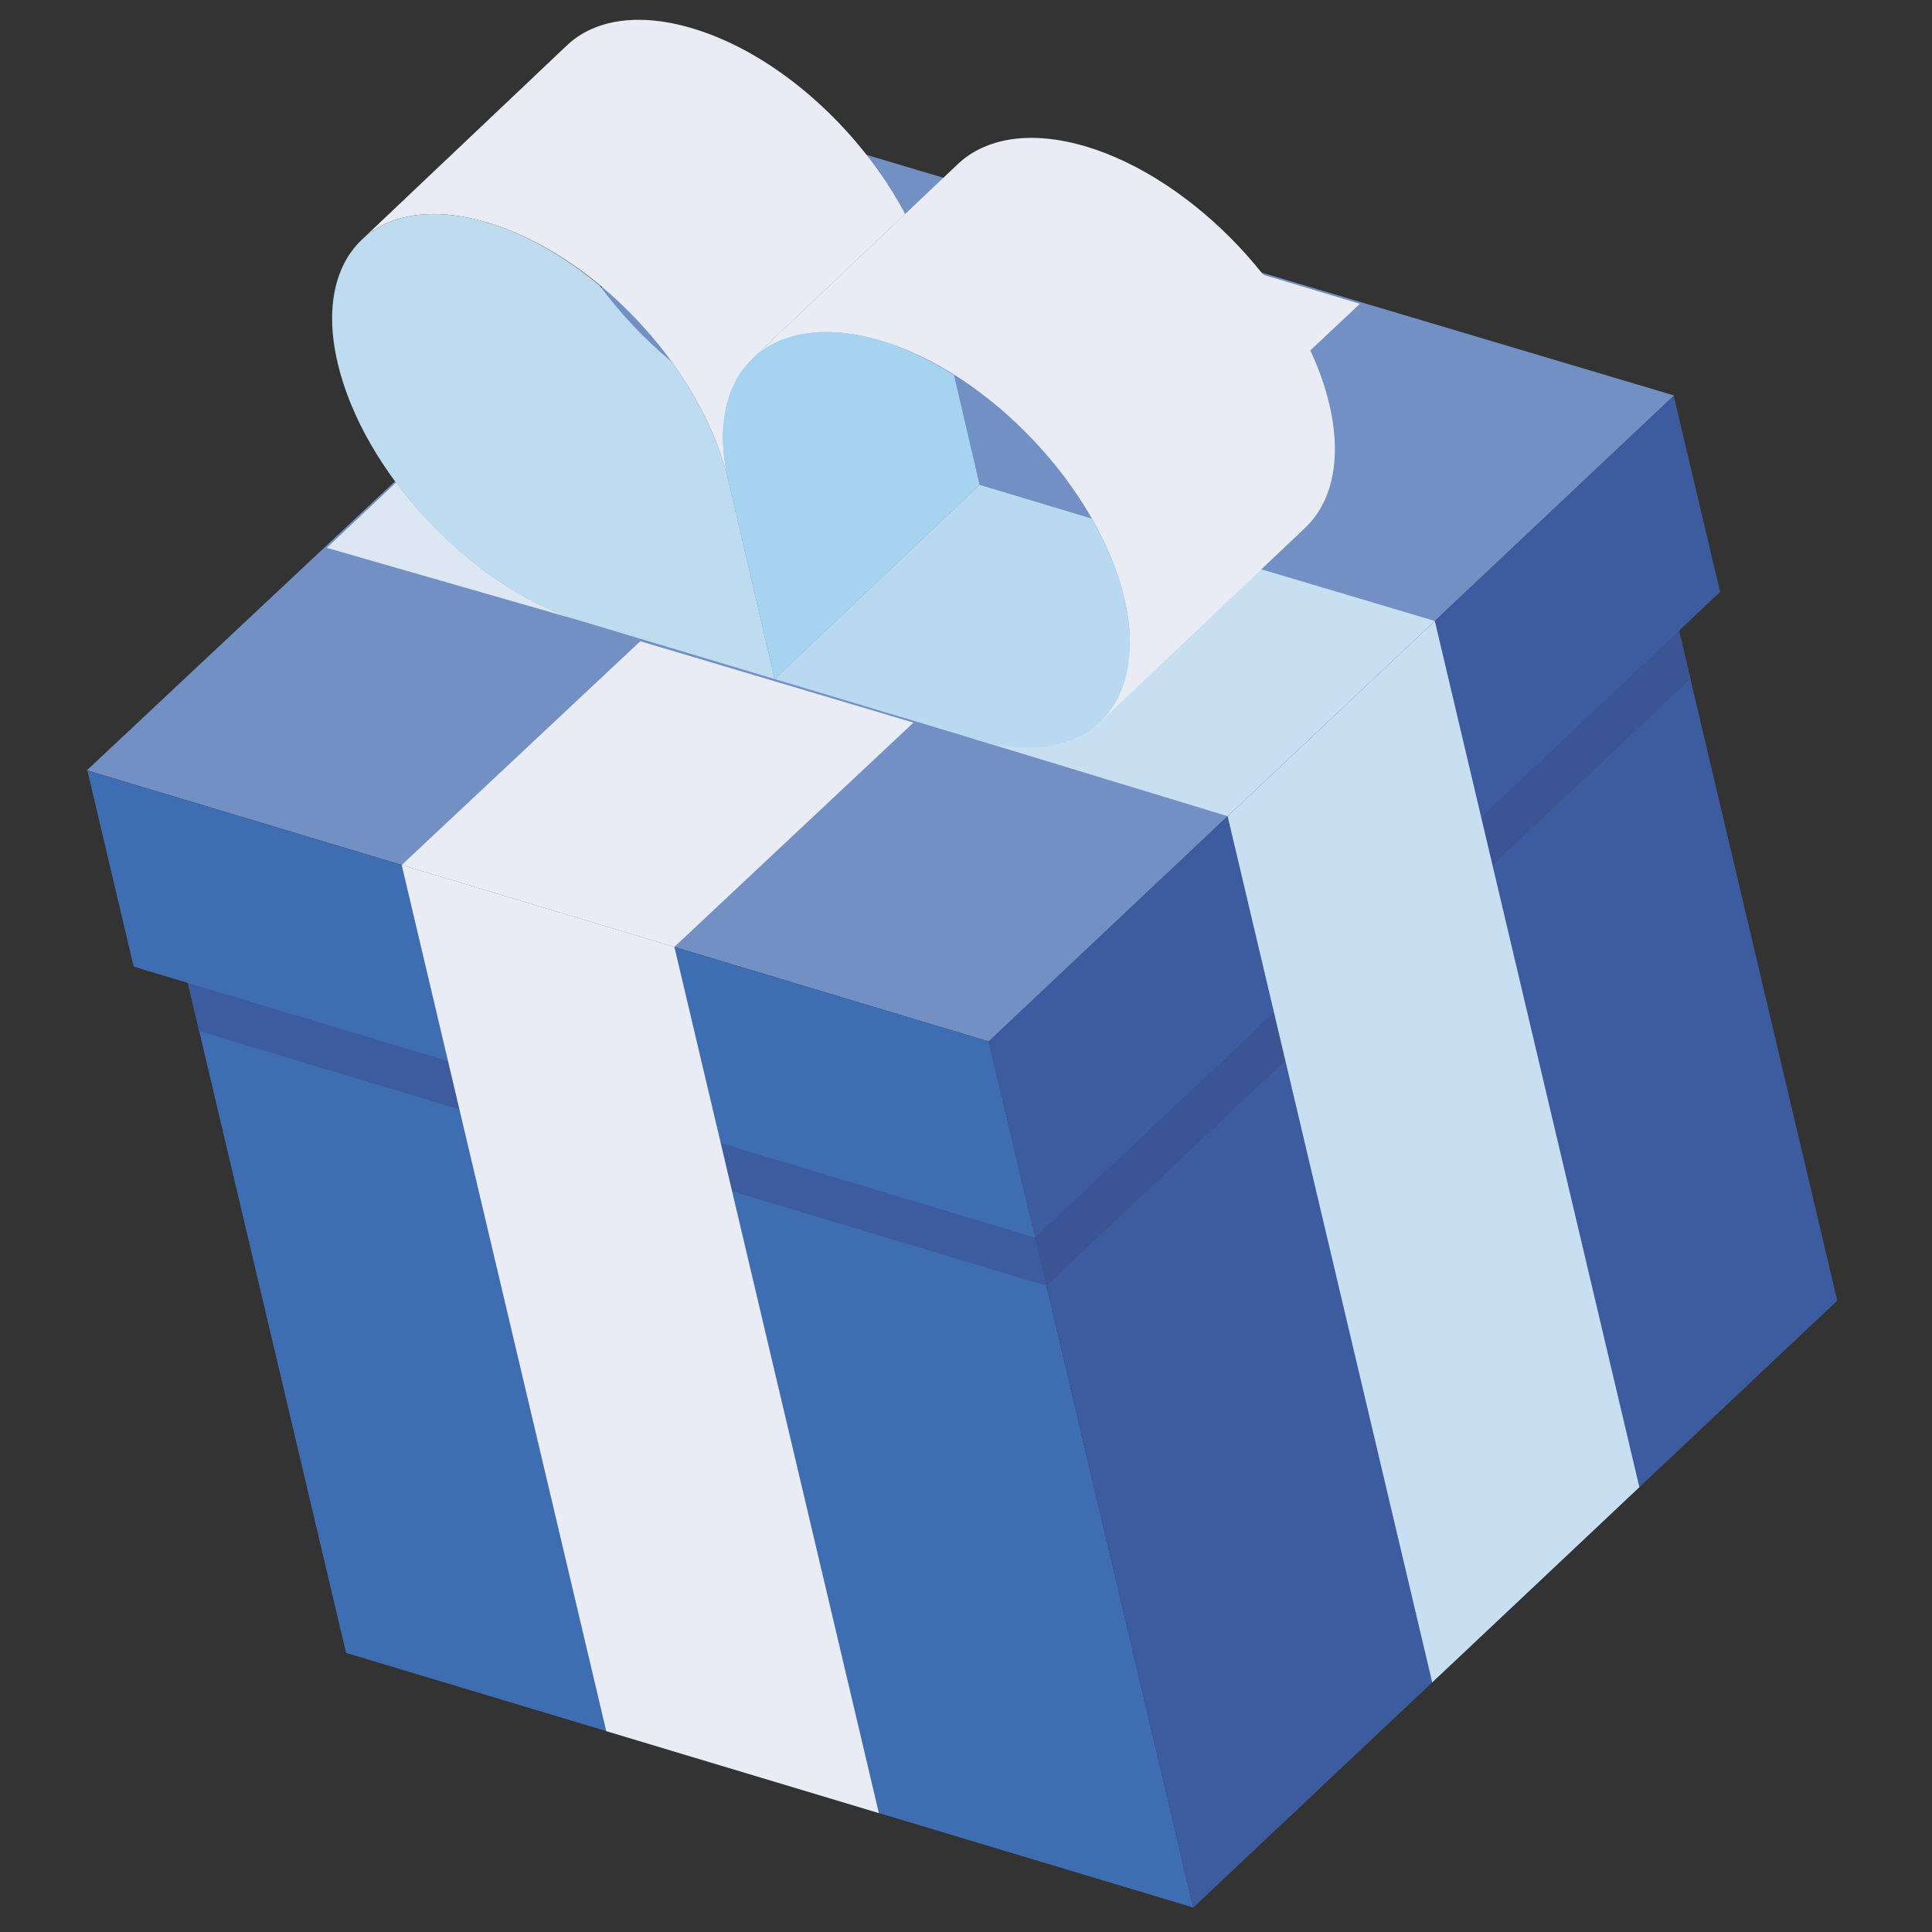
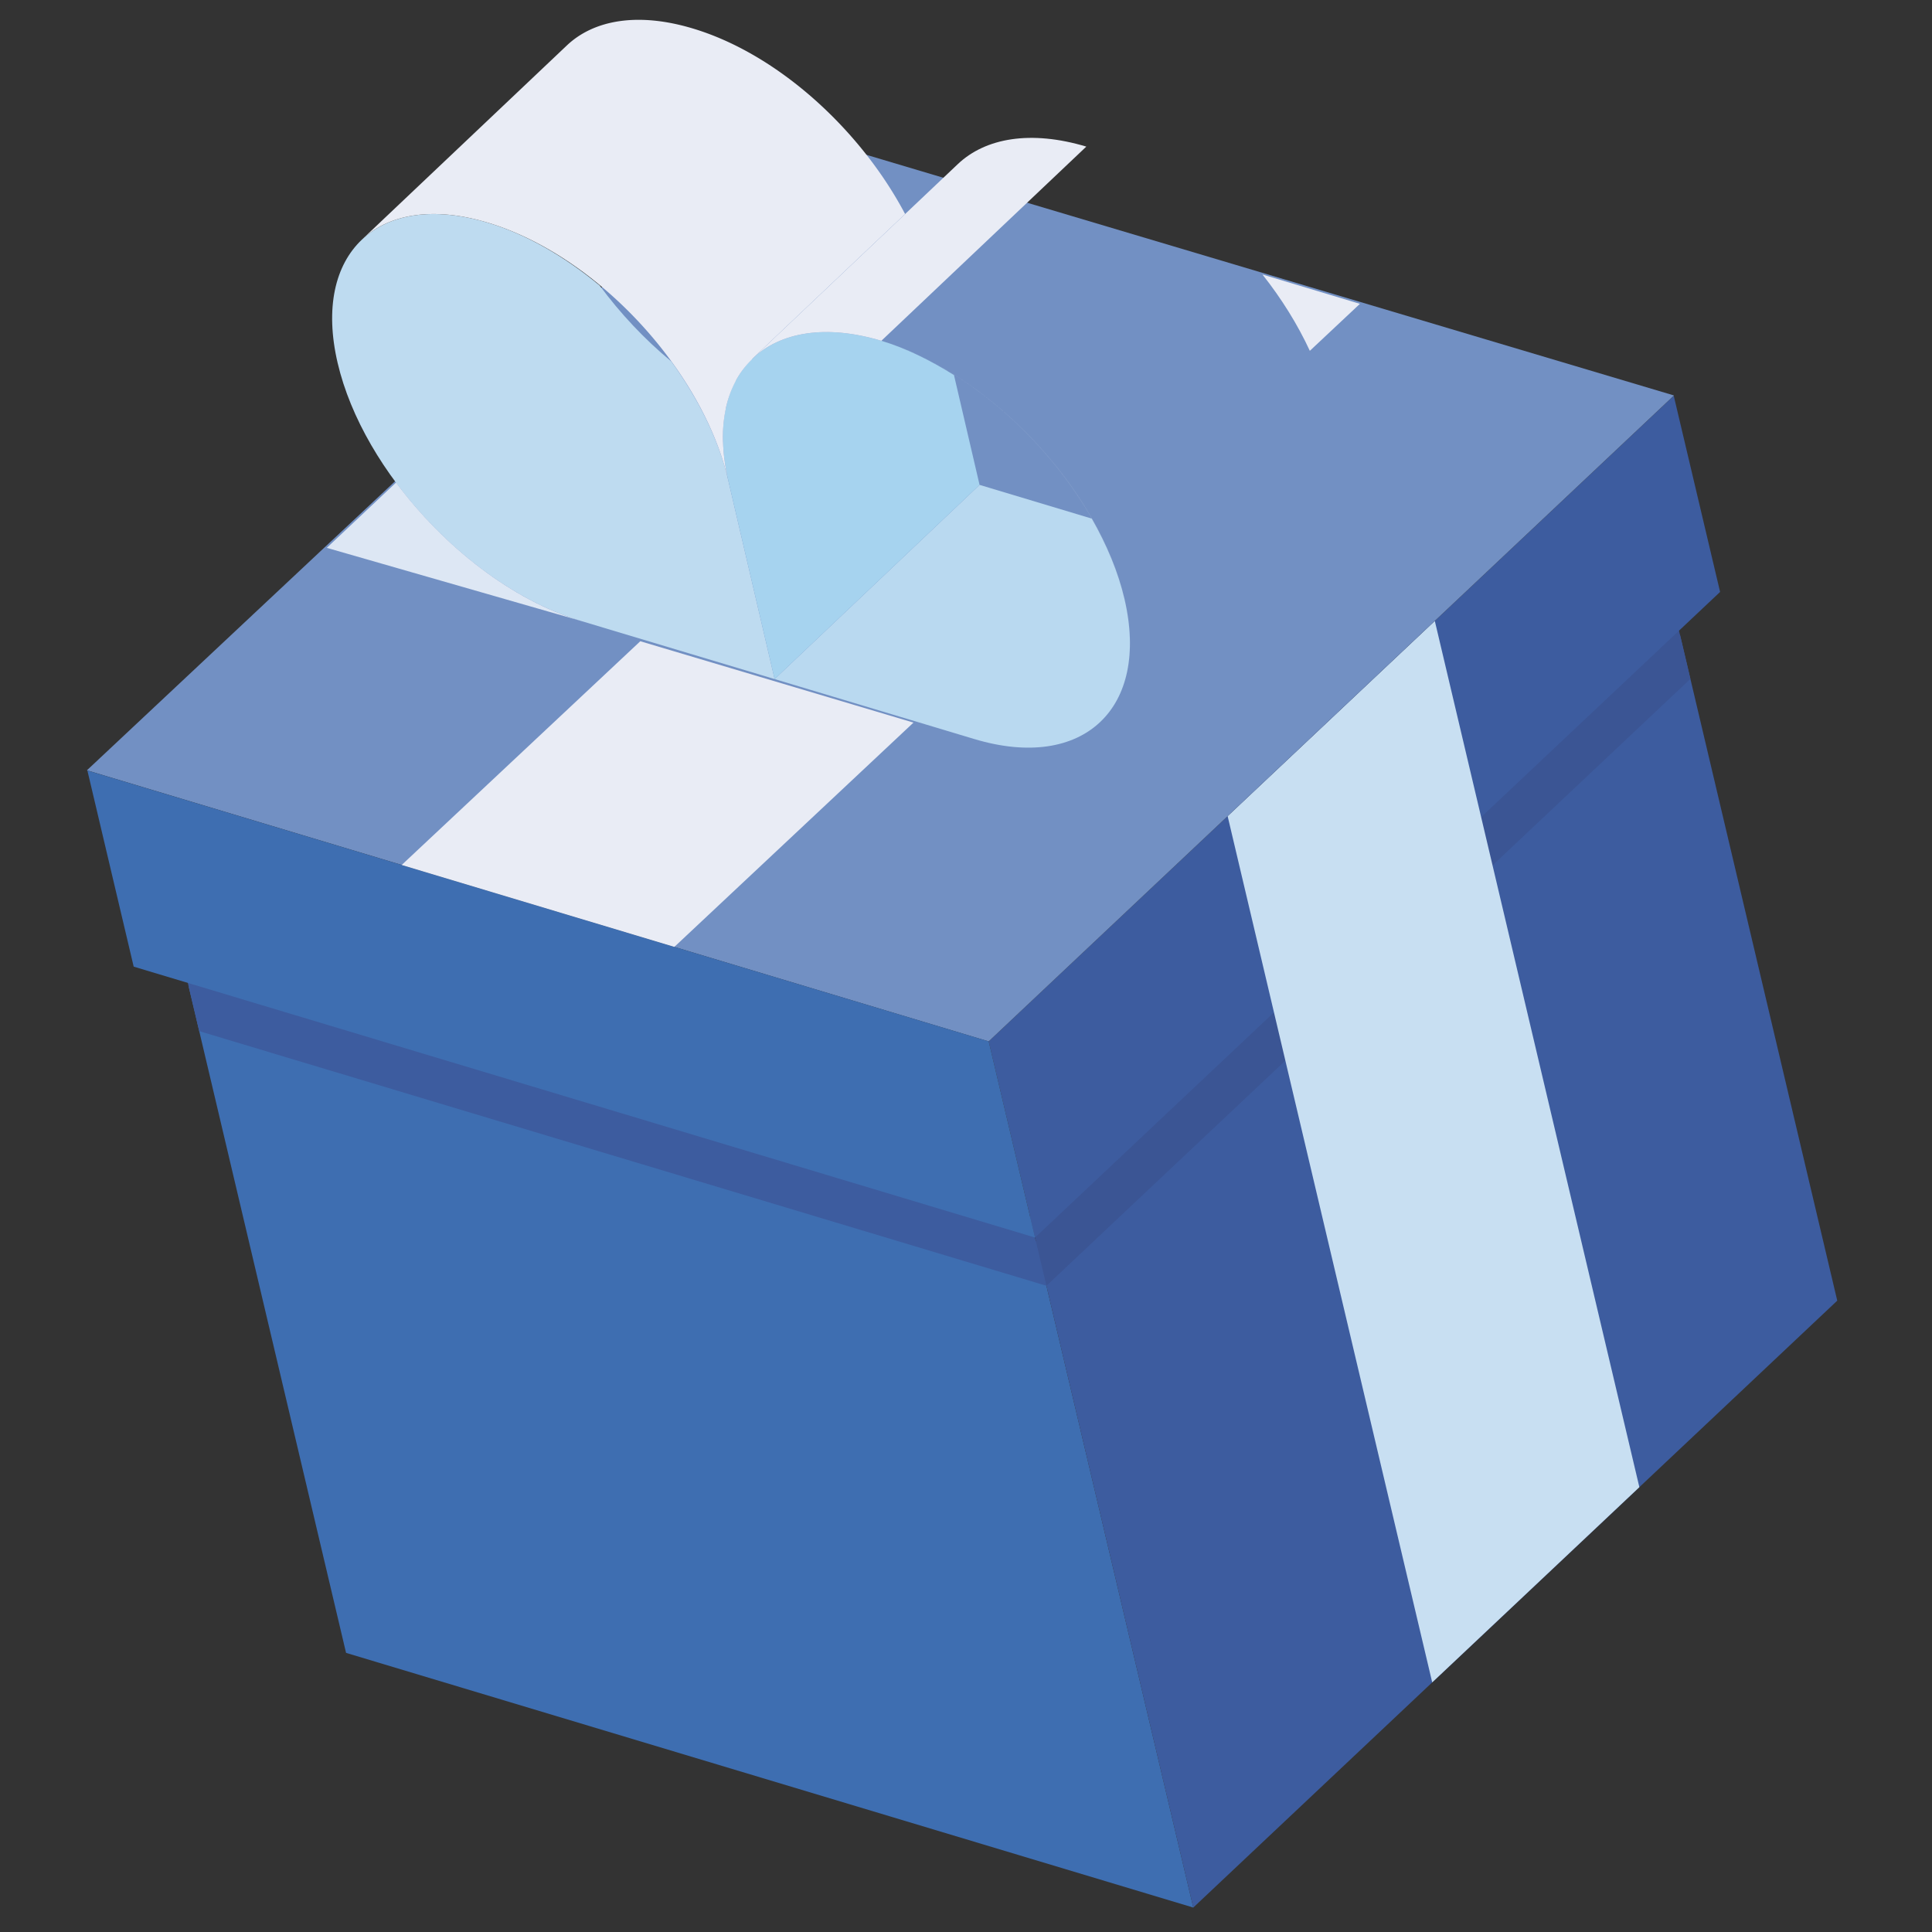
<svg xmlns="http://www.w3.org/2000/svg" xml:space="preserve" style="fill-rule:evenodd;clip-rule:evenodd;stroke-linejoin:round;stroke-miterlimit:2" viewBox="0 0 450 450">
  <rect x="0" y="0" width="450" height="450" fill="#333333" stroke="none" />
  <path d="m1654.07 1138.86 54.86 232.29 295.41 88.8-54.87-232.31-295.4-88.78Z" style="fill:#3e6eb1;fill-rule:nonzero" transform="matrix(.668 0 0 .668 -1060.96 -530.941)" />
  <path d="m1657.73 1154.36 295.4 88.79-5.65-23.92-295.4-88.77 5.65 23.9ZM1949.47 1227.64l54.87 232.31 224.54-211.61-54.86-232.28-224.55 211.58Z" style="fill:#3d5c9f;fill-rule:nonzero" transform="matrix(.668 0 0 .668 -1060.96 -530.941)" />
  <path d="m2172.03 1007.65-224.55 211.58 5.65 23.92 224.54-211.6-5.64-23.9Z" style="fill:#3b5594;fill-rule:nonzero" transform="matrix(.668 0 0 .668 -1060.96 -530.941)" />
  <path d="m1933.01 1157.93 16.15 68.4 238.87-225.11-16.16-68.399-238.86 225.109Z" style="fill:#3d5c9f;fill-rule:nonzero" transform="matrix(.668 0 0 .668 -1060.96 -530.941)" />
  <path d="m2016.32 1079.41 16.31 69.07 55.02 232.96 72.23-68.07-55.01-232.97-16.31-69.06-72.24 68.07Z" style="fill:#c8dff2;fill-rule:nonzero" transform="matrix(.668 0 0 .668 -1060.96 -530.941)" />
  <path d="m1857.72 839.082-239.15 224.328 314.41 94.53 238.97-225.233-314.23-93.625Z" style="fill:#7290c3;fill-rule:nonzero" transform="matrix(.668 0 0 .668 -1060.96 -530.941)" />
  <path d="m1618.73 1063.47 16.15 68.4 314.28 94.46-16.15-68.4-314.28-94.46Z" style="fill:#3e6eb1;fill-rule:nonzero" transform="matrix(.668 0 0 .668 -1060.96 -530.941)" />
-   <path d="m1728.33 1096.42 16.31 69.07 55.01 232.94 95.06 28.58-54.99-232.97-16.31-69.06-95.08-28.56Z" style="fill:#e9ecf5;fill-rule:nonzero" transform="matrix(.668 0 0 .668 -1060.96 -530.941)" />
  <path d="m1811.52 1018.41-83.19 78.01 95.08 28.56 83.36-78.2-95.25-28.37Z" style="fill:#e9ecf5;fill-rule:nonzero" transform="matrix(.668 0 0 .668 -1060.96 -530.941)" />
-   <path d="M2028.07 993.327s-95.69 60.503-100.12 59.173l88.37 26.91 72.24-68.07-60.49-18.013Z" style="fill:#c8dff2;fill-rule:nonzero" transform="matrix(.668 0 0 .668 -1060.96 -530.941)" />
  <path d="M1797.33 894.346c-12.06-9.996-25.43-17.831-39-21.892-19.02-5.707-34.45-3.035-43.89 5.93-9.36 8.866-12.91 23.869-8.46 42.945 8.93 38.321 46.89 78.617 84.75 89.971 18.25 5.48 65.16 19.58 67.63 20.3-.58-2.46-11.56-49.523-16.18-69.364-3.29-14.087-10.41-28.391-19.87-41.405-9.35-7.734-17.81-16.764-24.98-26.485Z" style="fill:#bedbf0;fill-rule:nonzero" transform="matrix(.668 0 0 .668 -1060.96 -530.941)" />
  <path d="M1980.35 1003.71c-2.2-9.399-6.18-18.889-11.41-28.062-18.83-5.661-37.58-11.289-39.12-11.759l-71.46 67.711c2.46.76 49.2 14.78 69.59 20.9 19.04 5.73 34.47 3.04 43.93-5.93 9.34-8.84 12.9-23.82 8.47-42.86Z" style="fill:#b9d9f0;fill-rule:nonzero" transform="matrix(.668 0 0 .668 -1060.96 -530.941)" />
  <path d="M1895.57 913.651c-19.34-5.8-35.15-3.061-44.82 6.115-9.33 8.825-12.95 23.617-8.57 42.47 4.62 19.841 15.6 66.904 16.18 69.364l71.46-67.711c-.34-1.493-4.6-19.775-8.92-38.286-8.24-5.162-16.76-9.383-25.33-11.952Z" style="fill:#a6d3ef;fill-rule:nonzero" transform="matrix(.668 0 0 .668 -1060.96 -530.941)" />
  <path d="m1726.36 963.082-24.15 22.761 88.52 25.457c-23.86-7.16-47.72-25.825-64.37-48.218Z" style="fill:#dde7f4;fill-rule:nonzero" transform="matrix(.668 0 0 .668 -1060.96 -530.941)" />
  <path d="M2028.46 890.543c6.67 8.418 12.24 17.383 16.52 26.603l17.46-16.382-33.98-10.221Z" style="fill:#e9ecf5;fill-rule:nonzero" transform="matrix(.668 0 0 .668 -1060.96 -530.941)" />
-   <path d="M1967.04 845.939c-19.32-5.801-35.14-3.06-44.82 6.116l-71.47 67.711c9.67-9.176 25.48-11.915 44.82-6.115 37.87 11.359 75.81 51.65 84.78 90.059 4.43 19.04.87 34.02-8.47 42.86l71.46-67.71c9.36-8.857 12.91-23.826 8.48-42.873-8.94-38.387-46.91-78.688-84.78-90.048Z" style="fill:#e9ecf5;fill-rule:nonzero" transform="matrix(.668 0 0 .668 -1060.96 -530.941)" />
+   <path d="M1967.04 845.939c-19.32-5.801-35.14-3.06-44.82 6.116l-71.47 67.711c9.67-9.176 25.48-11.915 44.82-6.115 37.87 11.359 75.81 51.65 84.78 90.059 4.43 19.04.87 34.02-8.47 42.86c9.36-8.857 12.91-23.826 8.48-42.873-8.94-38.387-46.91-78.688-84.78-90.048Z" style="fill:#e9ecf5;fill-rule:nonzero" transform="matrix(.668 0 0 .668 -1060.96 -530.941)" />
  <path d="M1840.38 949.095c-.01-.084-.01-.189-.02-.283-.13-4 .22-7.748.93-11.2.02-.162.04-.349.07-.486a36.831 36.831 0 0 1 3.34-9.23c.11-.183.16-.388.26-.565 1.48-2.708 3.34-5.072 5.47-7.154.12-.131.18-.308.32-.411l35.73-33.863c5.86-5.557 11.7-11.085 17.38-16.451-15.55-29.428-44.37-55.812-74.04-64.703-19.05-5.723-34.45-3.045-43.91 5.923l-71.47 67.712c9.44-8.965 24.87-11.637 43.89-5.93 37.97 11.402 74.9 51.374 83.85 89.782-1.09-4.64-1.66-9.021-1.8-13.141Z" style="fill:#e9ecf5;fill-rule:nonzero" transform="matrix(.668 0 0 .668 -1060.96 -530.941)" />
</svg>